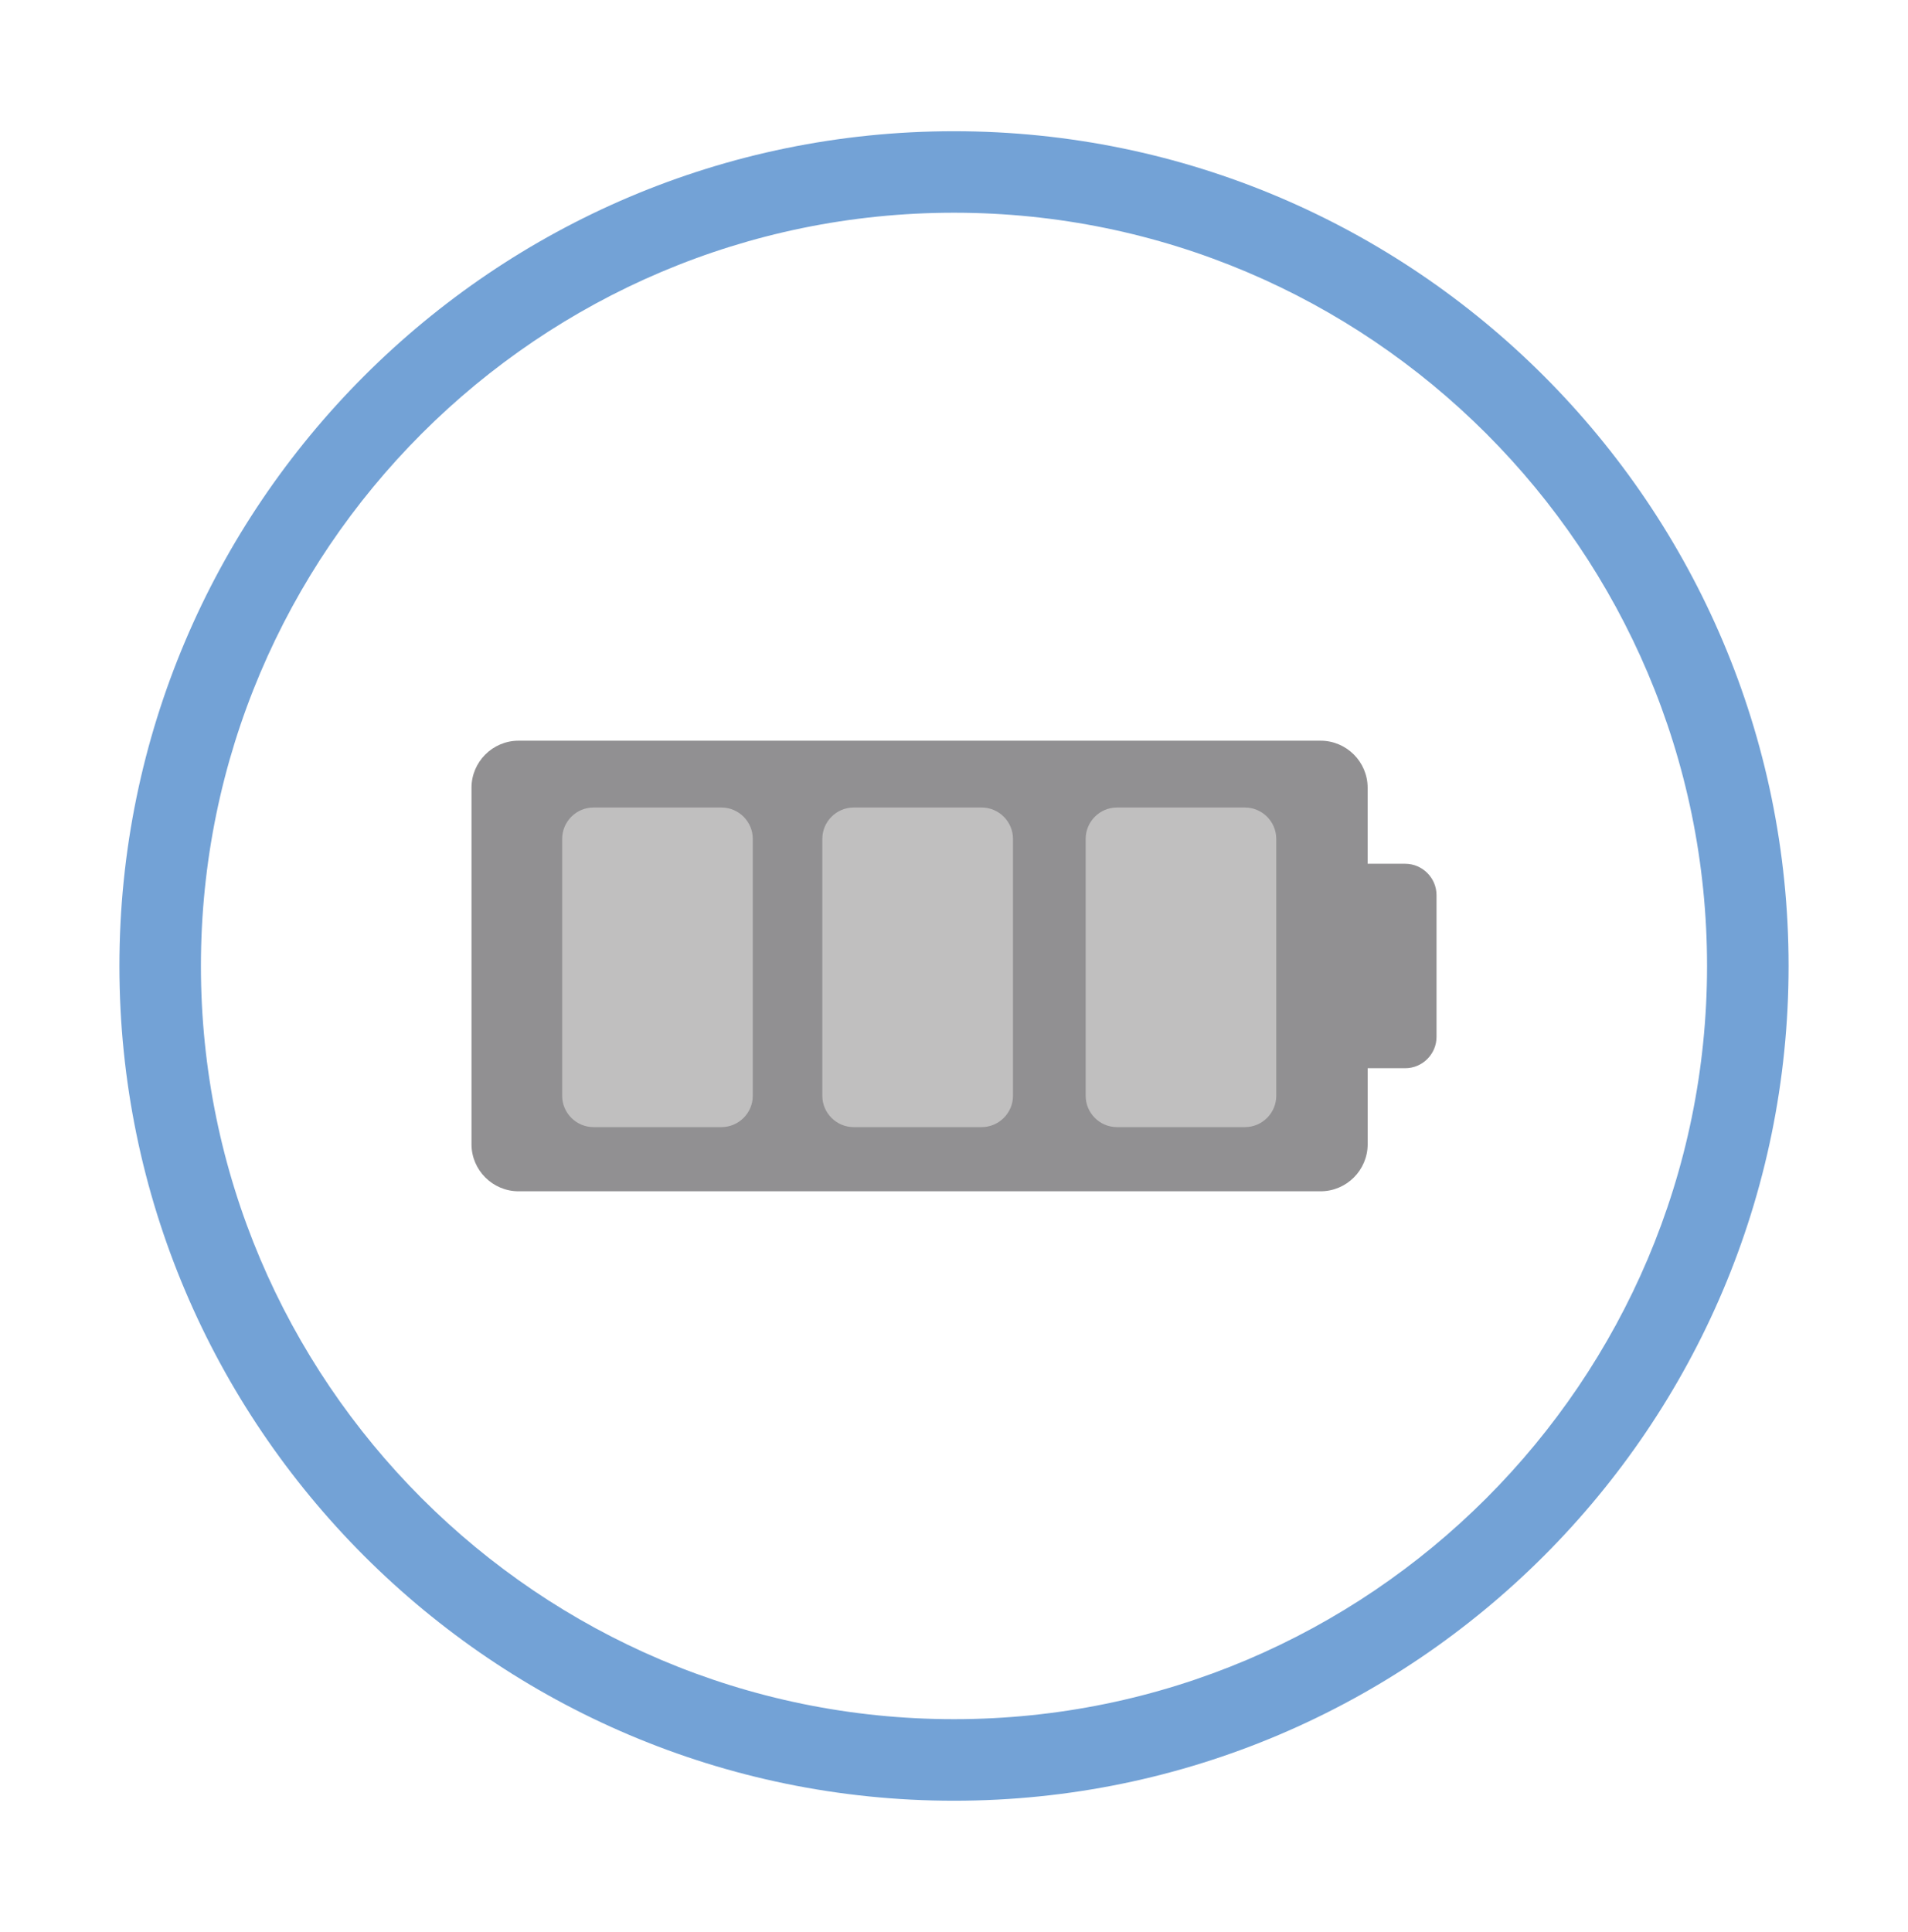
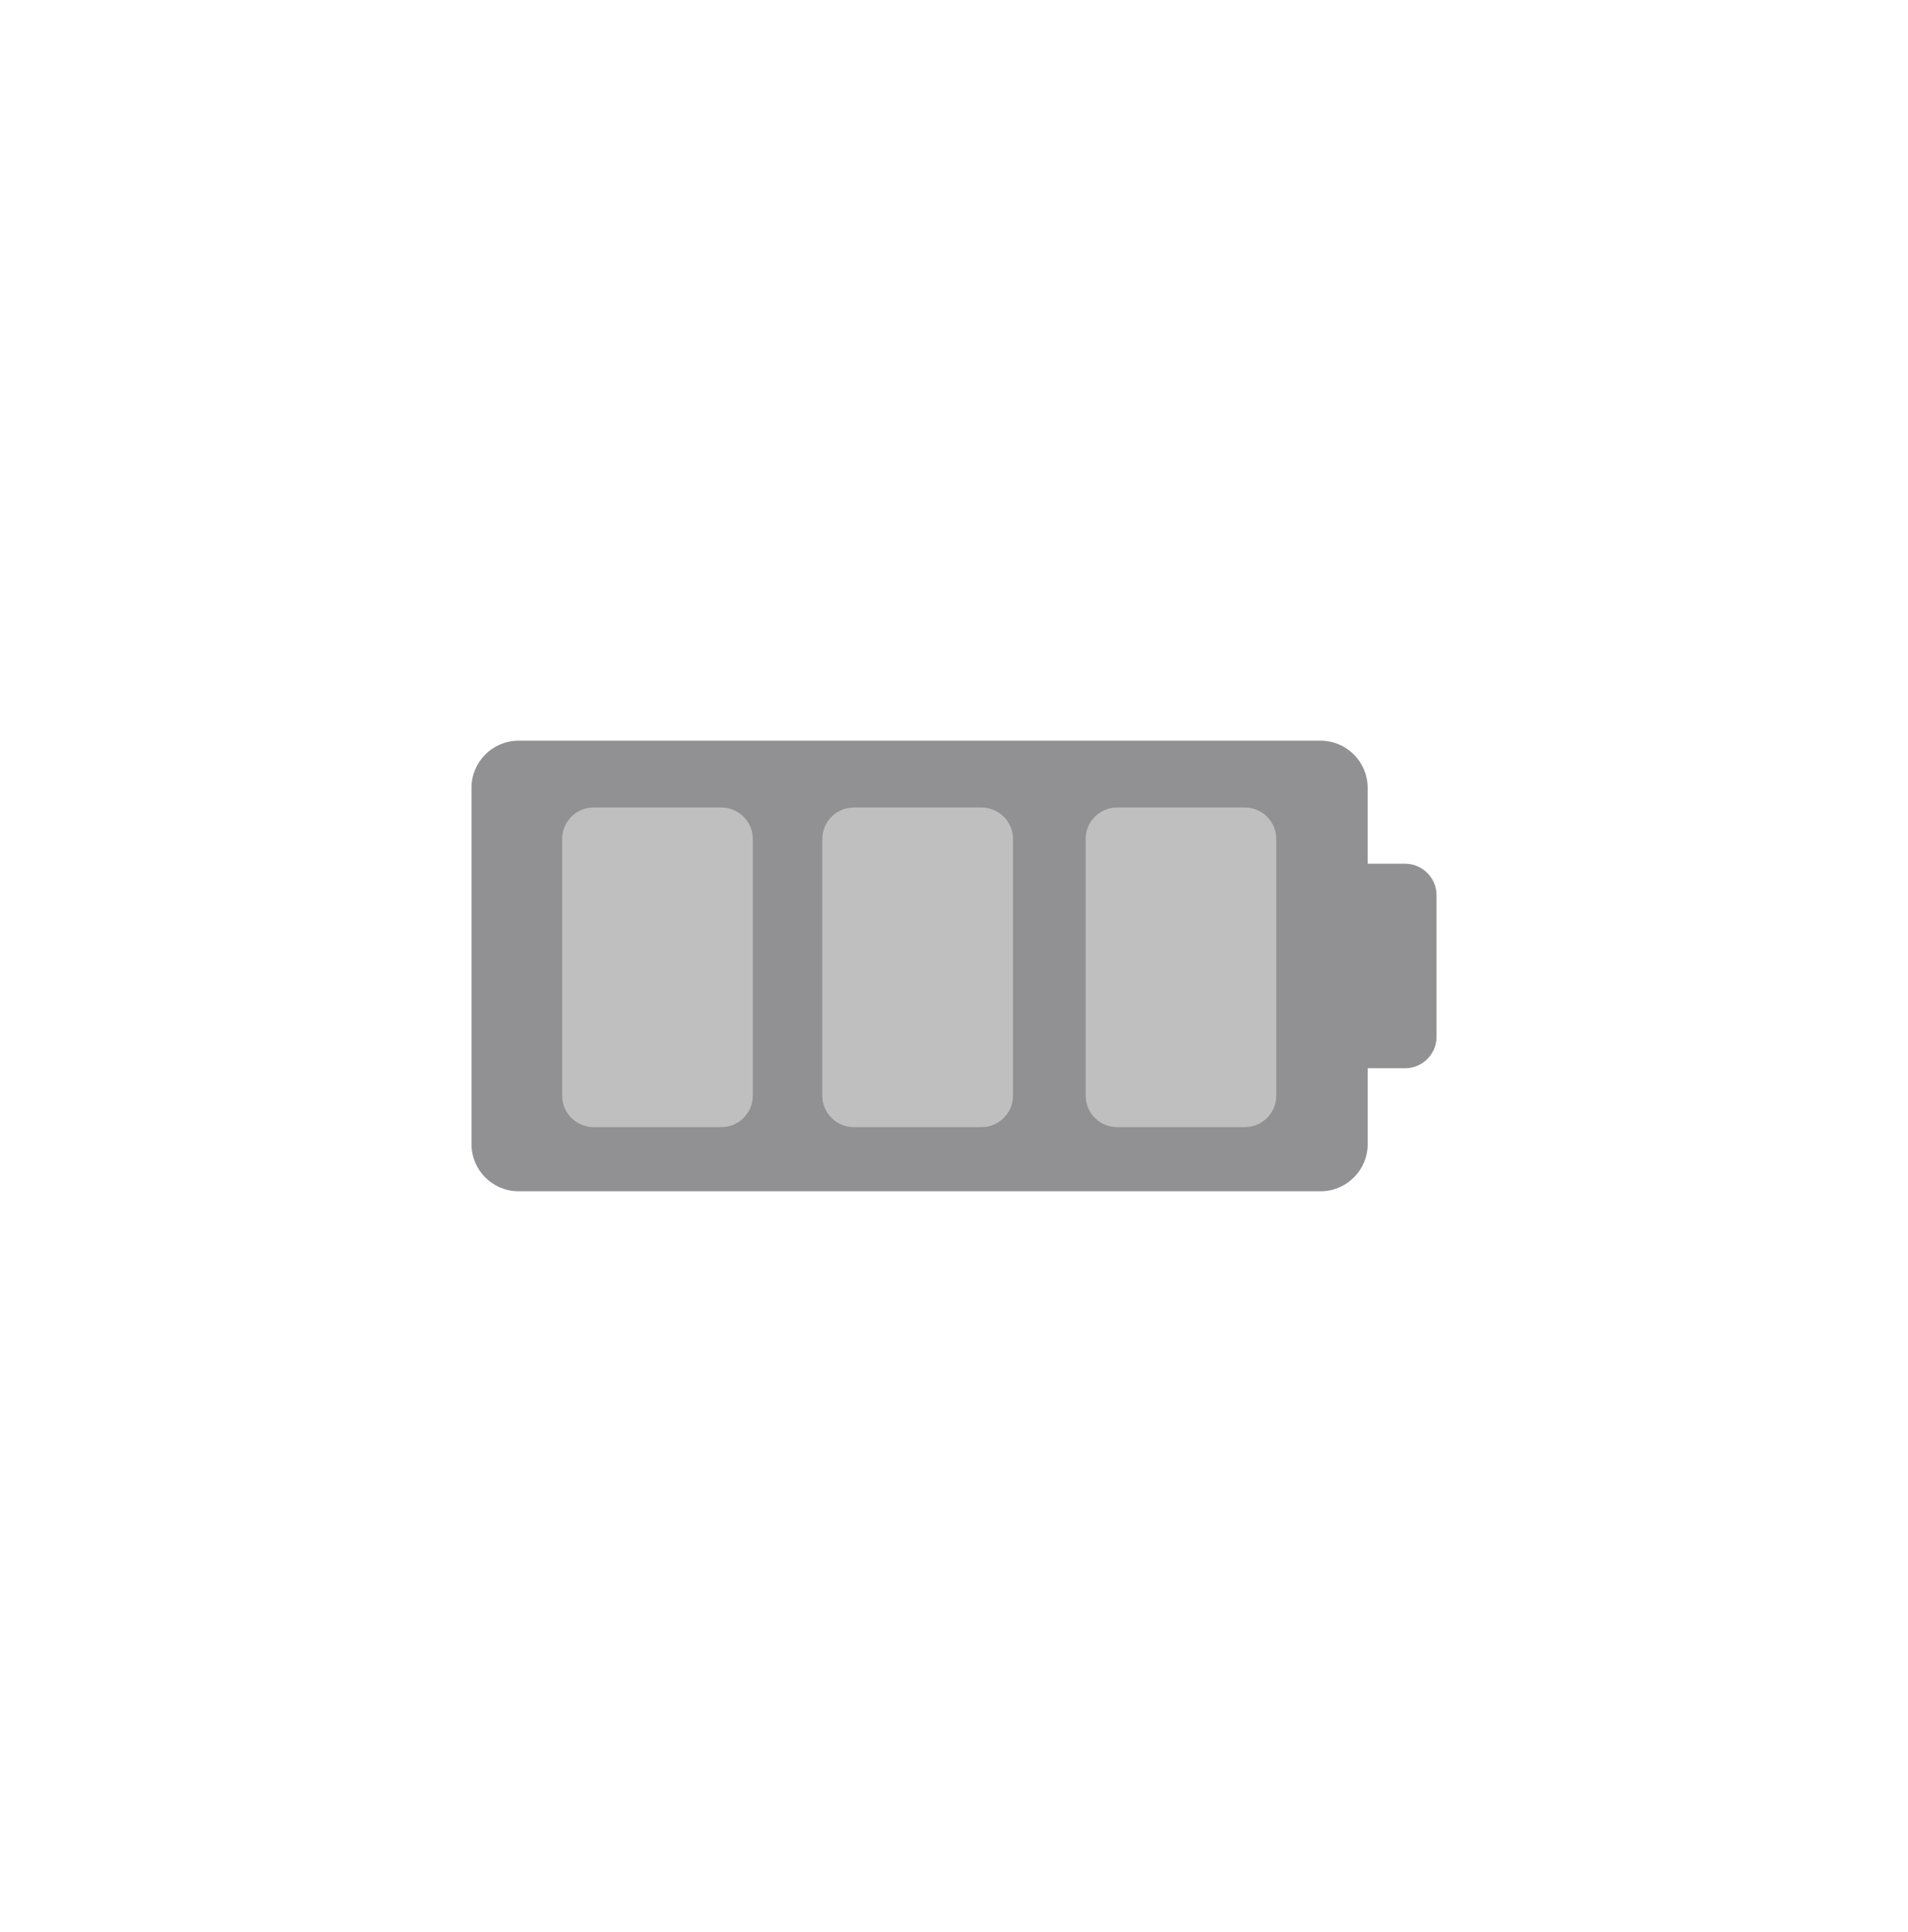
<svg xmlns="http://www.w3.org/2000/svg" version="1.1" id="Calque_1" x="0px" y="0px" width="69.57px" height="70.43px" viewBox="0 0 69.57 70.43" enable-background="new 0 0 69.57 70.43" xml:space="preserve">
  <g>
-     <path fill="#73A2D6" d="M34.785,4.784c-16.779,0-30.431,13.65-30.431,30.432c0,16.777,13.652,30.431,30.431,30.431   c16.78,0,30.431-13.654,30.431-30.431C65.216,18.434,51.565,4.784,34.785,4.784z M34.785,62.674   c-15.14,0-27.459-12.318-27.459-27.458c0-15.143,12.319-27.461,27.459-27.461c15.14,0,27.458,12.318,27.458,27.461   C62.243,50.356,49.925,62.674,34.785,62.674z" />
    <g>
      <path fill="#919092" d="M51.235,31.489h-1.368v-2.773c0-0.942-0.771-1.713-1.714-1.713H18.905c-0.942,0-1.713,0.771-1.713,1.713    v13c0,0.941,0.771,1.713,1.713,1.713h29.249c0.943,0,1.714-0.771,1.714-1.713v-2.773h1.368c0.629,0,1.143-0.514,1.143-1.143    v-5.168C52.378,32.003,51.864,31.489,51.235,31.489z" />
      <path fill="#C0BFBF" d="M27.448,39.949c0,0.627-0.514,1.141-1.143,1.141H21.64c-0.627,0-1.142-0.514-1.142-1.141v-9.368    c0-0.628,0.514-1.142,1.142-1.142h4.665c0.629,0,1.143,0.514,1.143,1.142V39.949z" />
      <path fill="#C0BFBF" d="M36.936,39.949c0,0.627-0.516,1.141-1.142,1.141h-4.666c-0.63,0-1.144-0.514-1.144-1.141v-9.368    c0-0.628,0.514-1.142,1.144-1.142h4.666c0.626,0,1.142,0.514,1.142,1.142V39.949z" />
      <path fill="#C0BFBF" d="M46.535,39.949c0,0.627-0.513,1.141-1.142,1.141h-4.666c-0.628,0-1.141-0.514-1.141-1.141v-9.368    c0-0.628,0.513-1.142,1.141-1.142h4.666c0.629,0,1.142,0.514,1.142,1.142V39.949z" />
    </g>
  </g>
</svg>